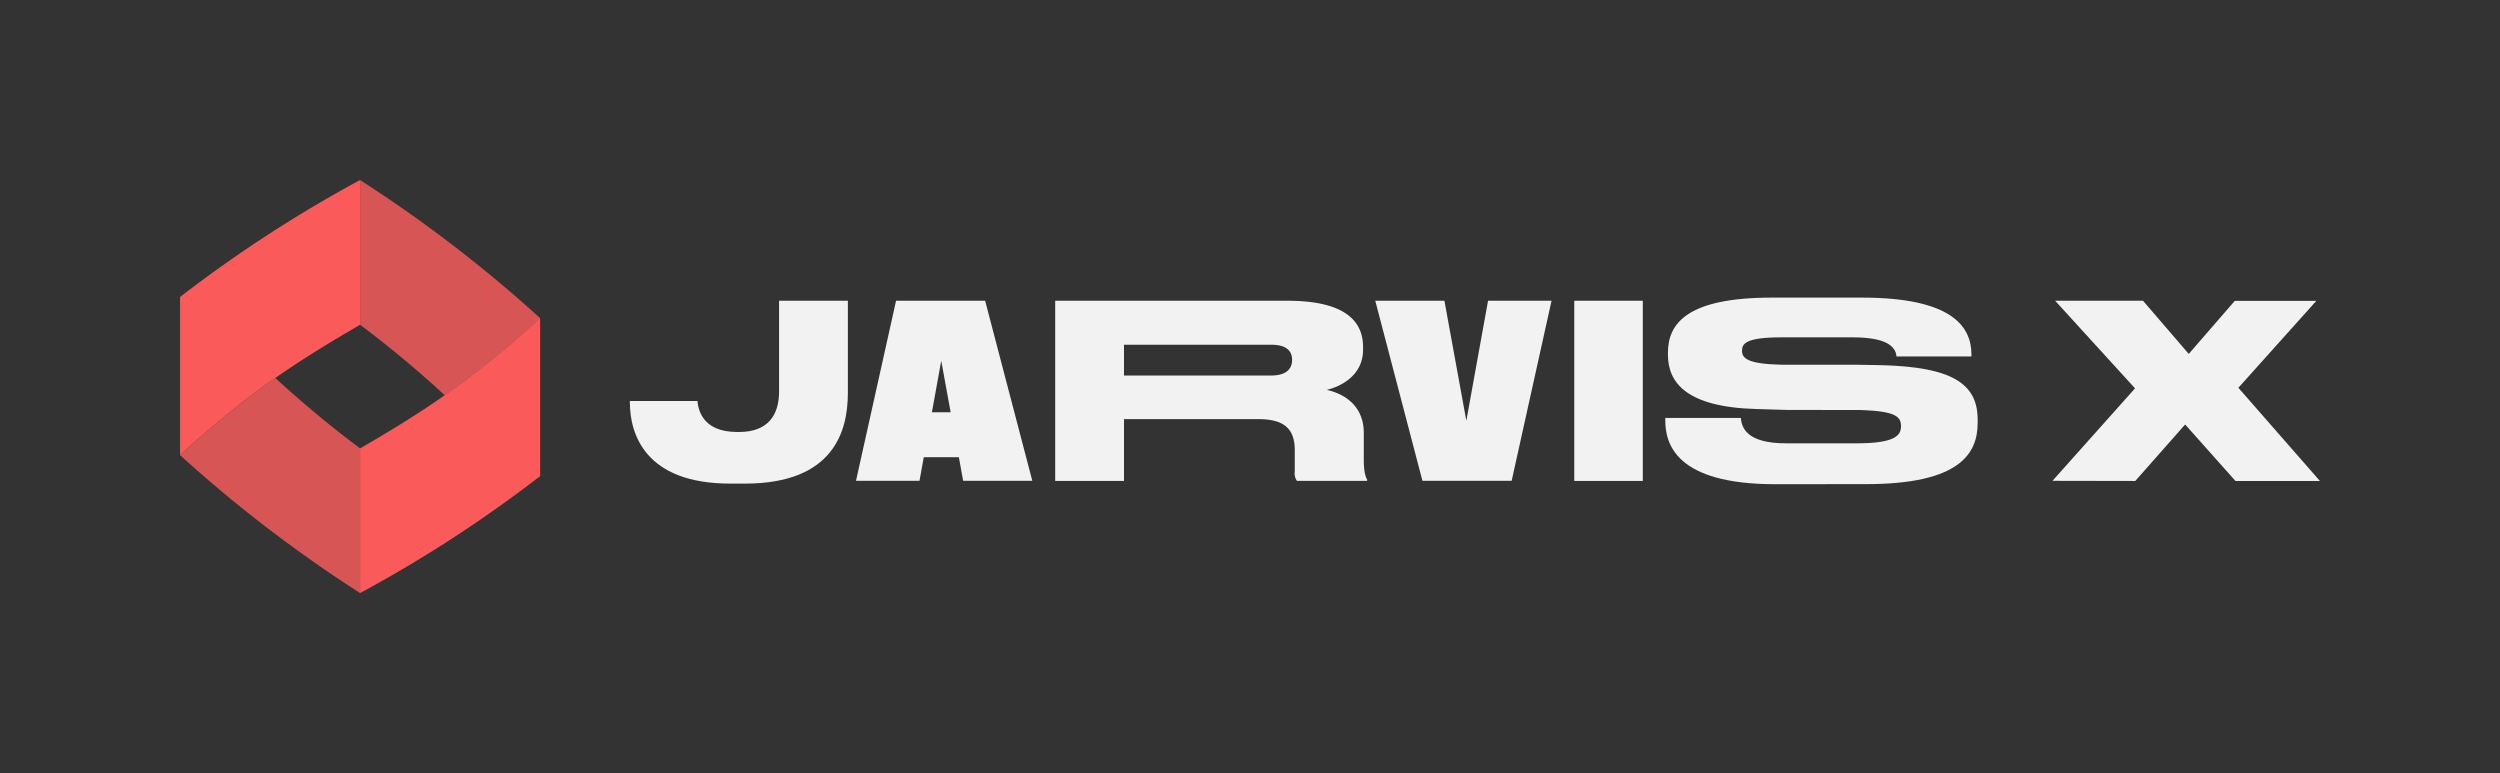
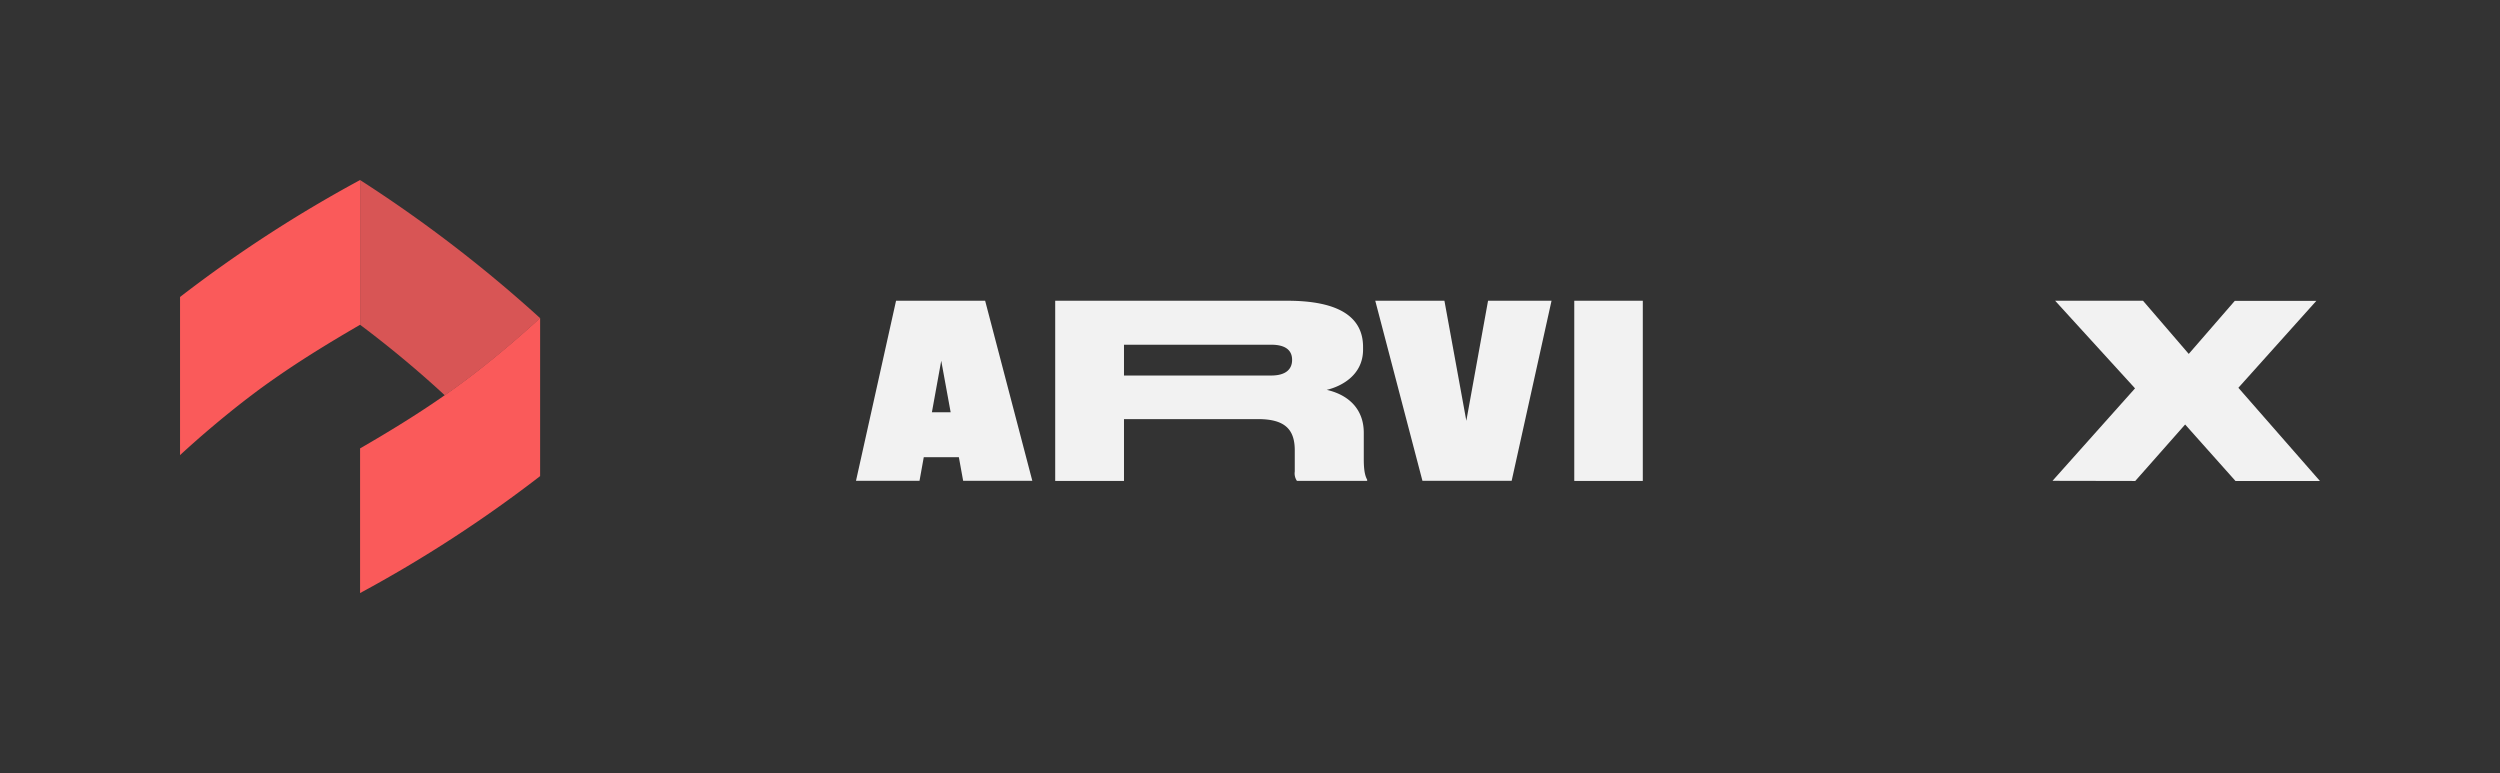
<svg xmlns="http://www.w3.org/2000/svg" viewBox="0 0 664.02 205.35">
  <defs>
    <style>.cls-1{fill:#333;}.cls-2{fill:#f2f2f2;}.cls-3{fill:#d85555;}.cls-4{fill:#fa5a5a;}</style>
  </defs>
  <g id="Layer_2" data-name="Layer 2">
    <g id="Layer_1-2" data-name="Layer 1">
      <rect class="cls-1" width="664.02" height="205.35" />
      <path class="cls-2" d="M545.16,127.71l21.92-24.56L545.86,79.88H569.2L581.35,94l12.22-14.08h21.66L594.53,103l21.66,24.75H593.76l-13.37-15-13.25,15Z" />
      <path class="cls-2" d="M365.28,79.88h18.37l5.82,31.88,5.77-31.88H412.1L401.51,127.7h-23.7Z" />
      <path class="cls-2" d="M298.54,127.74H280.27V79.88H341.9c14,0,20.14,4.5,20.14,12.28v.71c0,6.95-6.05,9.84-9.65,10.68,5.92,1.35,9.84,5.21,9.84,11.39V122c0,3.35.45,4.57.9,5.41v.32H344.48a3.51,3.51,0,0,1-.58-2.51v-5.6c0-5.47-2.51-8.3-9.72-8.3H298.54Zm0-28h39.12c4,0,5.53-1.8,5.53-4.11v-.07c0-2.25-1.41-4-5.53-4H298.54Z" />
-       <path class="cls-2" d="M193.94,128.45c-22.71,0-26.64-13.32-26.64-21.55v-.39h17.95c.19,1.87,1,8.23,10.55,8.23h.52c7.72,0,10.61-4.56,10.61-10.74V79.88H225.2v24.51c0,10-3.67,24.06-27.34,24.06Z" />
      <path class="cls-2" d="M436.34,127.74h-18.2V79.88h18.2Z" />
-       <path class="cls-2" d="M471.52,128.61c-26.44,0-29.21-10.75-29.21-17V111h20.07c.2,2.57,1.55,6.75,12,6.75h18.83c10.23,0,11.71-2.18,11.71-4.5v-.06c0-2.42-1.19-4-10.91-4.3H475.07l-8.57-.25c-18.53-.51-23.48-7-23.48-14.41v-.58c0-7.78,5.21-14.6,27.53-14.6h24c23.68,0,29.08,7.53,29.08,15.12v.51H503.73c-.19-1.74-1.22-5.08-11.58-5.08h-18.9c-9.58,0-10.55,1.67-10.55,3.54v.06c0,1.93,1.42,3.47,10.43,3.67l19.57,0L500,97c18.21.52,25.28,4.76,25.28,14.41v.9c0,8-4.5,16.28-29.65,16.28Z" />
      <path class="cls-2" d="M255.82,127.7h18.37L261.66,79.88H238L227.36,127.7h16.87l1.13-6.27h9.32Zm-8.3-18.2L250,95.82l2.5,13.68Z" />
-       <path class="cls-3" d="M73.13,100.4c-1.75,1.22-3.49,2.46-5.21,3.75-1.12.84-2.24,1.69-3.35,2.55q-8.65,6.74-16.75,14.19h0a361,361,0,0,0,47.82,36.63V119.09A290.34,290.34,0,0,1,73.13,100.4Z" />
      <path class="cls-4" d="M95.64,47.82A352.14,352.14,0,0,0,47.82,78.88v42q8.1-7.44,16.75-14.19c1.11-.86,2.23-1.71,3.35-2.55,1.72-1.29,3.46-2.53,5.21-3.75C80.44,95.29,88,90.7,95.64,86.26Z" />
-       <path class="cls-3" d="M118.15,105q2.63-1.83,5.21-3.75c1.12-.84,2.24-1.69,3.35-2.55q8.65-6.74,16.75-14.2h0A362.69,362.69,0,0,0,95.64,47.82V86.26A285.87,285.87,0,0,1,118.15,105Z" />
+       <path class="cls-3" d="M118.15,105q2.63-1.83,5.21-3.75c1.12-.84,2.24-1.69,3.35-2.55q8.65-6.74,16.75-14.2h0A362.69,362.69,0,0,0,95.64,47.82V86.26A285.87,285.87,0,0,1,118.15,105" />
      <path class="cls-4" d="M95.64,157.52a350.24,350.24,0,0,0,47.82-31.06v-42q-8.1,7.45-16.75,14.2c-1.11.86-2.23,1.71-3.35,2.55q-2.58,1.92-5.21,3.75c-7.31,5.11-14.83,9.7-22.51,14.14Z" />
    </g>
  </g>
</svg>